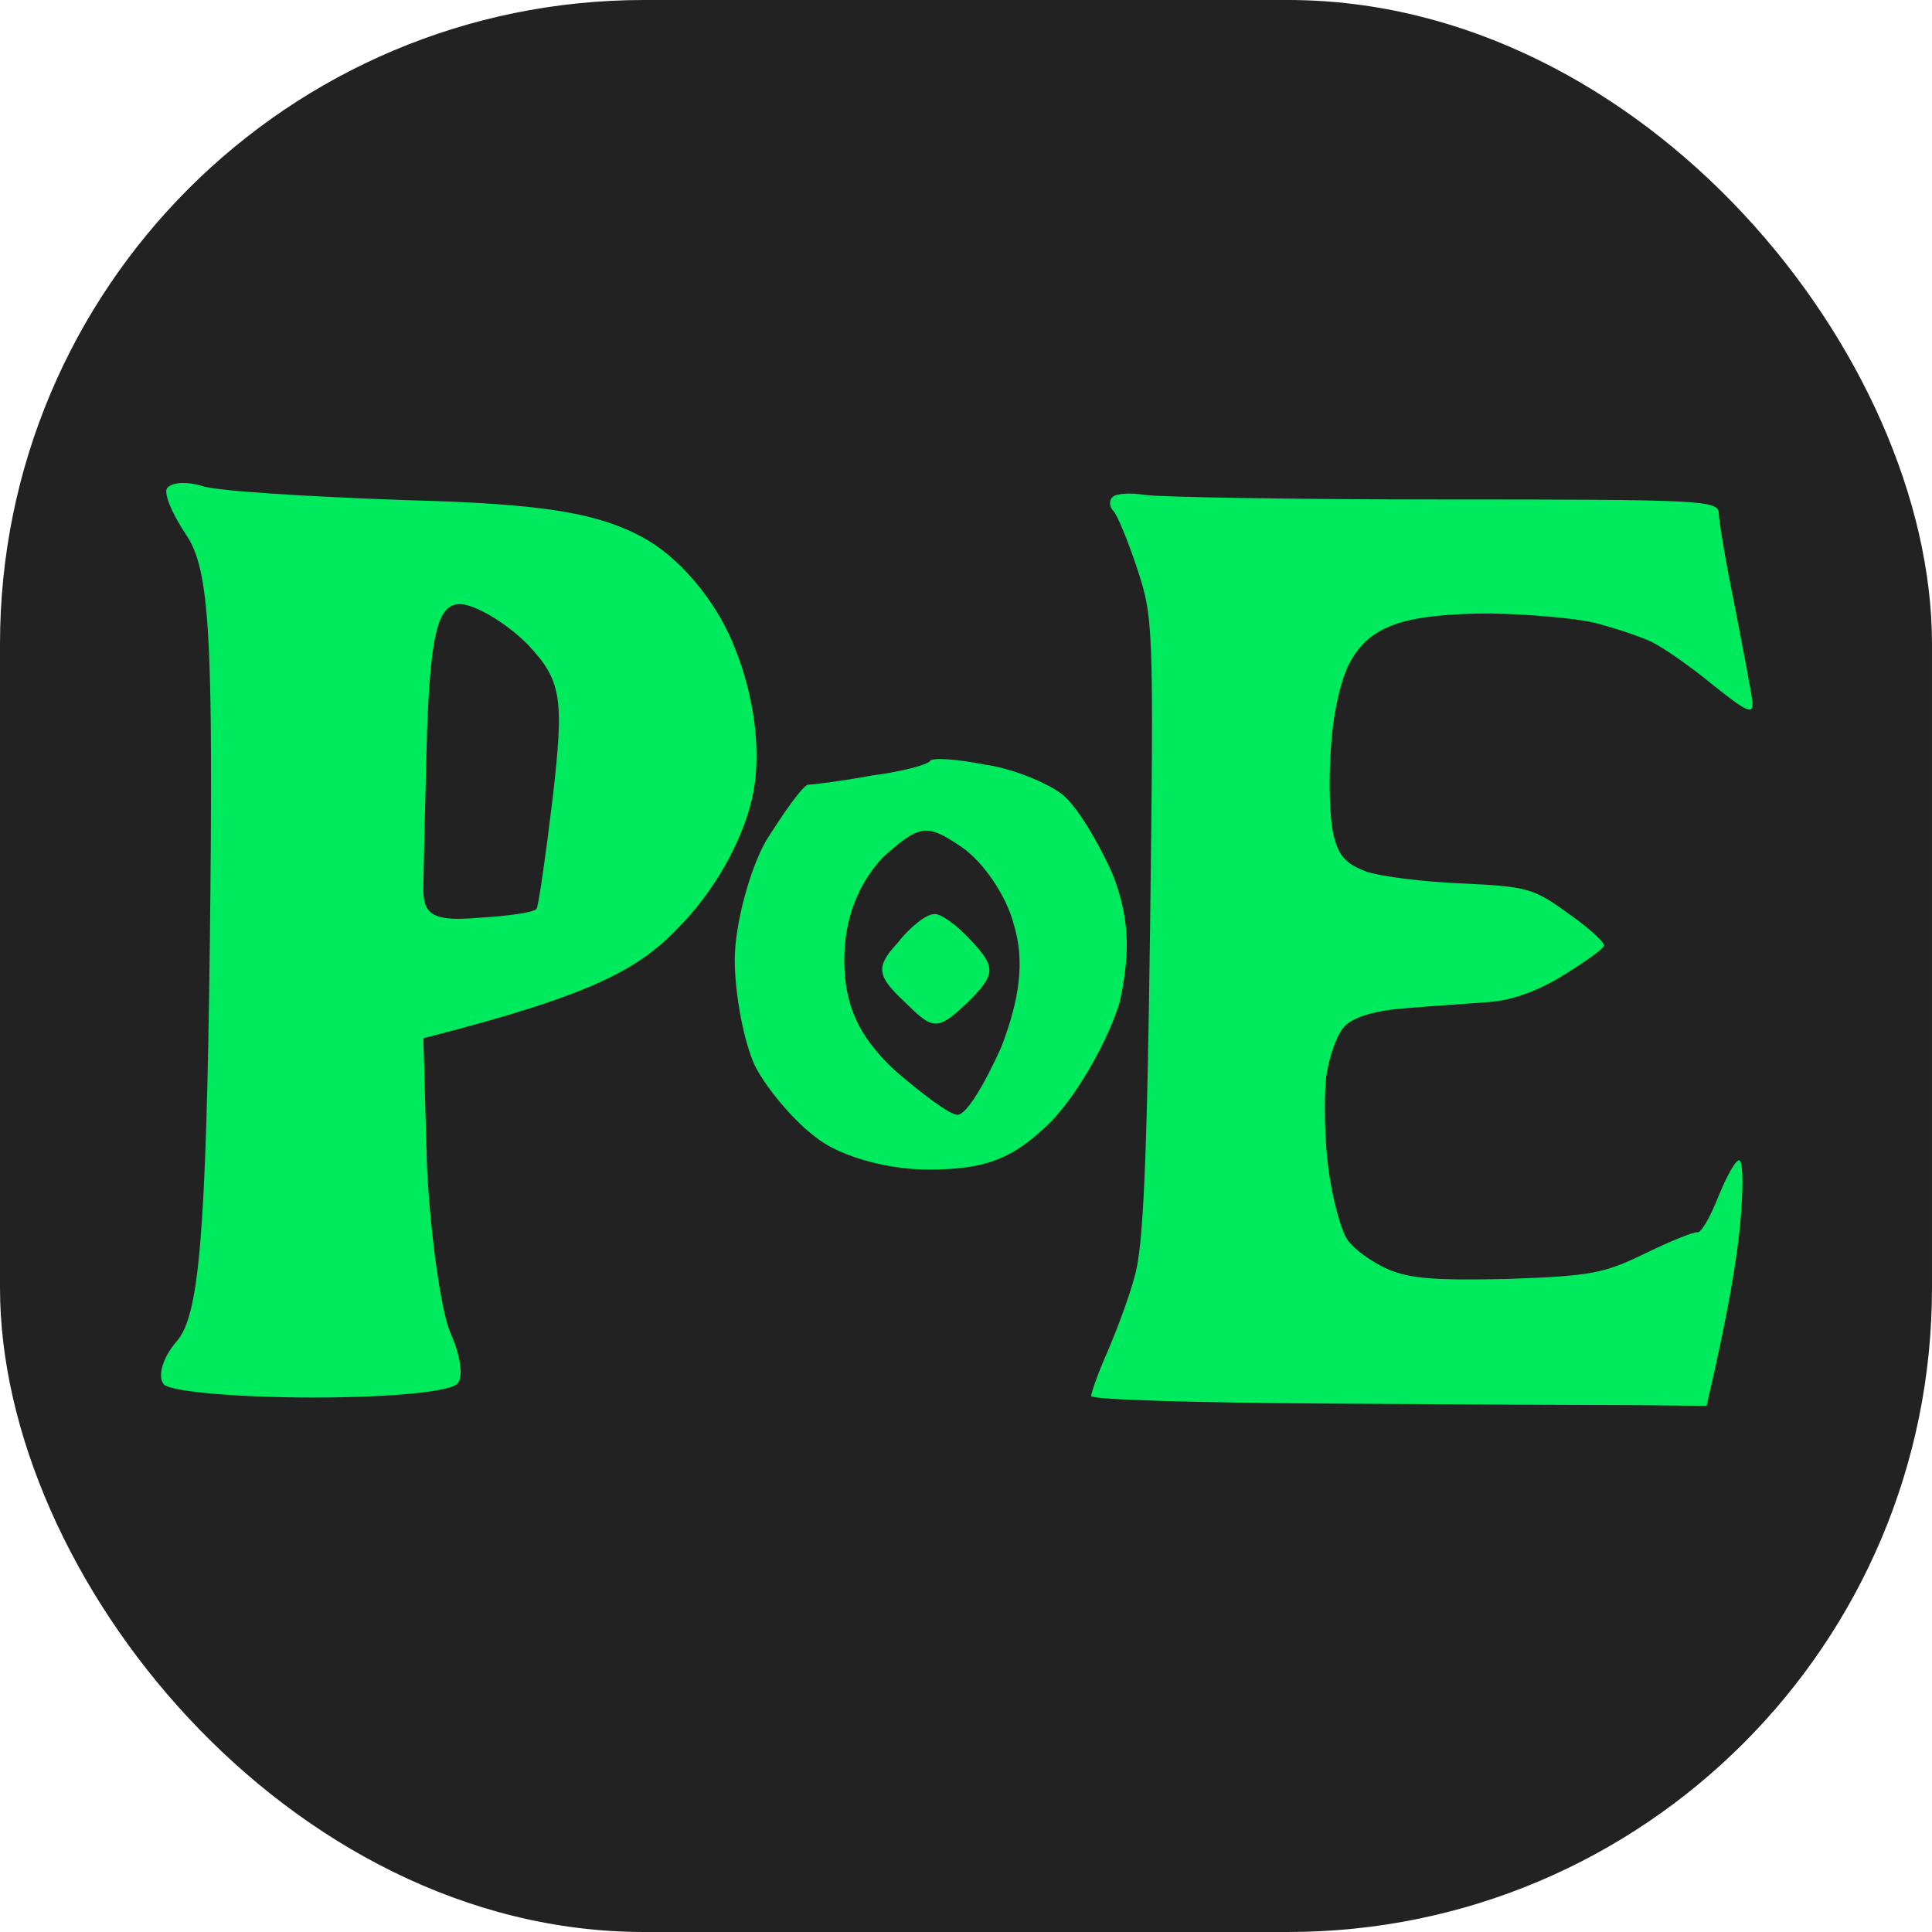
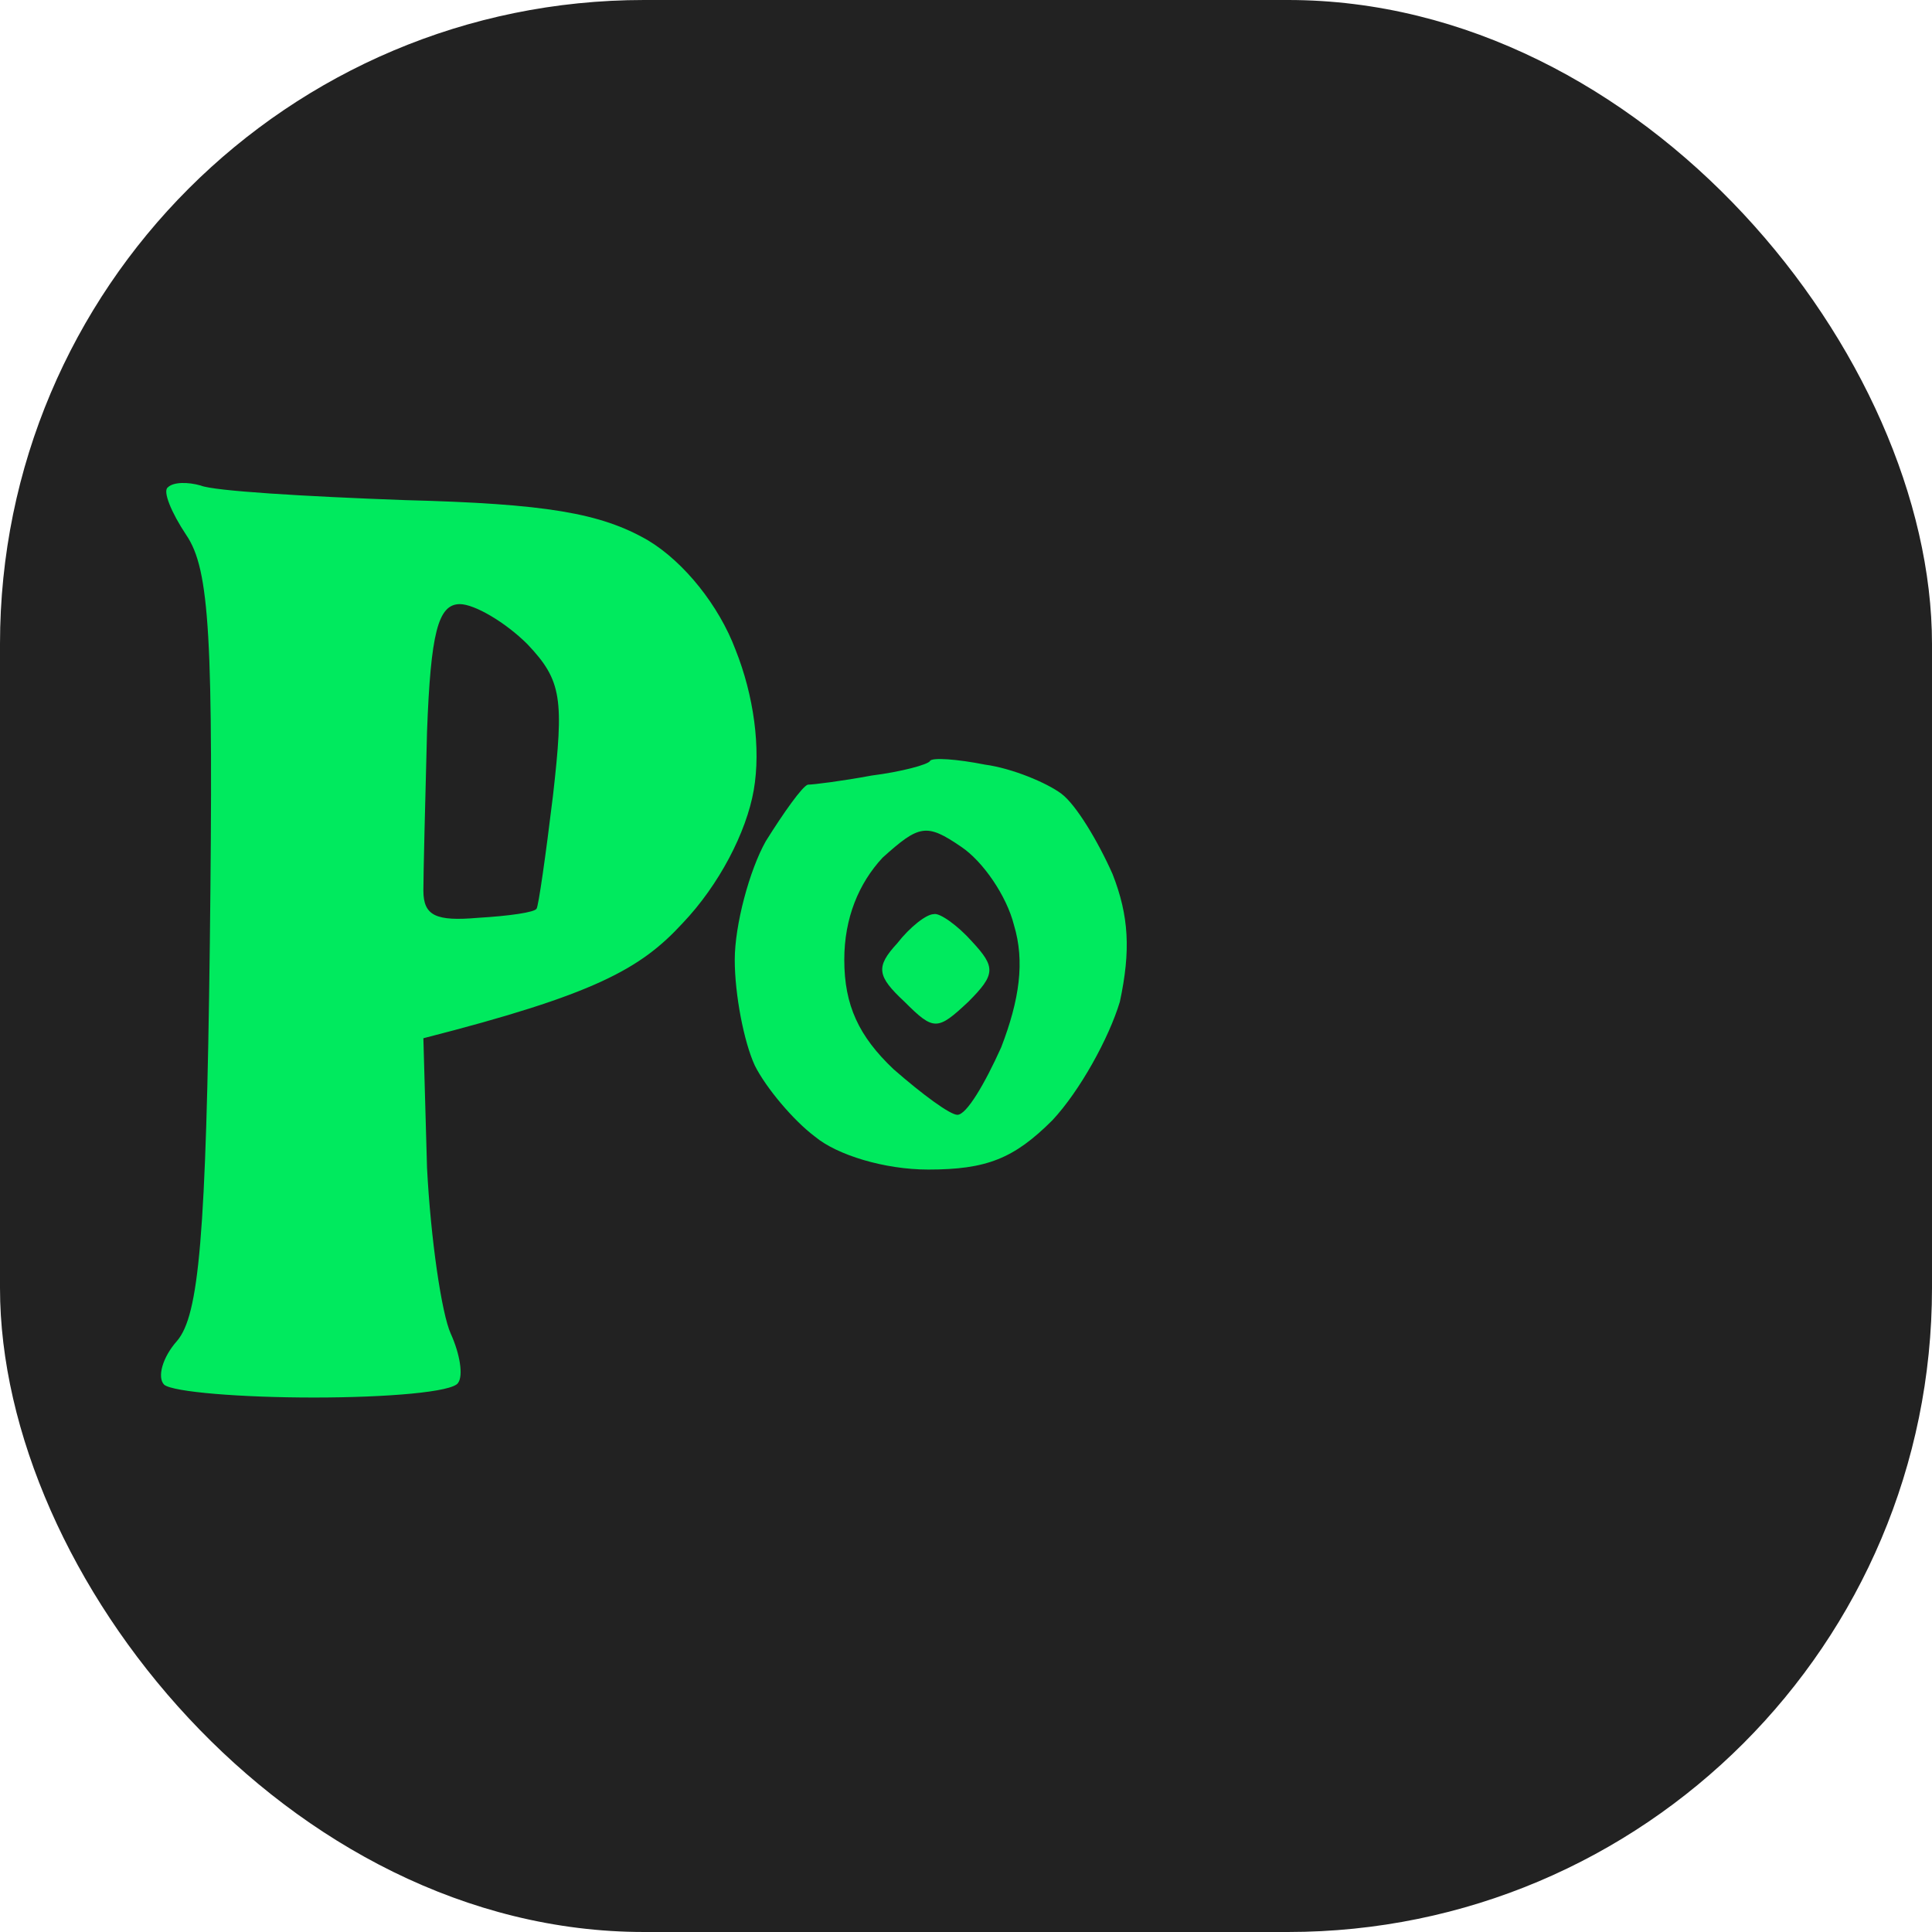
<svg xmlns="http://www.w3.org/2000/svg" width="36" height="36" viewBox="0 0 36 36" fill="none">
  <rect width="36" height="36" rx="12" fill="#222222" />
  <path fill-rule="evenodd" clip-rule="evenodd" d="M3.74 9.047C3.978 9.149 5.679 9.251 7.549 9.319C10.168 9.387 11.188 9.557 12.072 10.067C12.752 10.475 13.399 11.29 13.705 12.106C14.045 12.956 14.181 13.941 14.045 14.723C13.909 15.505 13.399 16.491 12.718 17.204C11.936 18.054 11.086 18.53 7.889 19.346L7.957 21.759C8.025 23.084 8.229 24.477 8.399 24.851C8.569 25.225 8.637 25.633 8.535 25.769C8.433 25.939 7.209 26.041 5.849 26.041C4.488 26.041 3.23 25.939 3.06 25.803C2.924 25.667 3.026 25.293 3.298 24.987C3.706 24.512 3.842 23.05 3.91 17.578C3.978 11.868 3.91 10.611 3.468 9.965C3.196 9.557 3.026 9.149 3.128 9.081C3.23 8.979 3.502 8.979 3.74 9.047ZM7.889 16.593C7.889 17.068 8.127 17.17 8.909 17.102C9.488 17.068 9.964 17 9.998 16.932C10.032 16.898 10.168 15.947 10.304 14.825C10.508 13.024 10.474 12.684 9.828 12.004C9.42 11.596 8.841 11.257 8.569 11.257C8.161 11.257 8.025 11.8 7.957 13.636C7.923 14.927 7.889 16.287 7.889 16.593ZM18.35 14.247C18.86 14.315 19.507 14.587 19.779 14.791C20.051 14.995 20.459 15.675 20.731 16.287C21.037 17.068 21.071 17.714 20.867 18.666C20.663 19.346 20.119 20.331 19.609 20.875C18.894 21.589 18.384 21.793 17.296 21.793C16.48 21.793 15.596 21.521 15.188 21.181C14.779 20.875 14.269 20.263 14.065 19.855C13.861 19.413 13.691 18.53 13.691 17.884C13.691 17.238 13.963 16.219 14.269 15.675C14.609 15.131 14.949 14.655 15.052 14.621C15.153 14.621 15.698 14.553 16.242 14.451C16.786 14.383 17.296 14.247 17.33 14.179C17.364 14.111 17.84 14.145 18.35 14.247ZM15.732 17.884C15.732 18.734 16.004 19.311 16.65 19.923C17.194 20.399 17.704 20.773 17.84 20.773C18.01 20.773 18.35 20.195 18.656 19.515C18.996 18.632 19.099 17.918 18.894 17.238C18.758 16.695 18.316 16.049 17.908 15.777C17.262 15.335 17.126 15.369 16.446 15.981C16.004 16.457 15.732 17.102 15.732 17.884ZM17.398 17.034C17.5 17 17.84 17.238 18.112 17.544C18.554 18.02 18.554 18.156 18.044 18.666C17.466 19.209 17.398 19.209 16.854 18.666C16.344 18.19 16.31 18.02 16.718 17.578C16.956 17.272 17.262 17.034 17.398 17.034Z" fill="#00EA5E" />
-   <path d="M26.936 9.307C24.126 9.307 21.601 9.264 21.33 9.221C21.059 9.179 20.788 9.193 20.731 9.264C20.66 9.321 20.674 9.449 20.746 9.521C20.817 9.592 21.017 10.076 21.188 10.59C21.487 11.502 21.502 11.616 21.43 17.289C21.373 21.693 21.302 23.233 21.145 23.774C21.045 24.159 20.803 24.8 20.631 25.2C20.46 25.584 20.332 25.955 20.332 26.012C20.332 26.083 22.343 26.14 24.782 26.154C27.235 26.169 29.817 26.183 30.53 26.183L31.799 26.197C32.213 24.43 32.37 23.418 32.426 22.805C32.484 22.192 32.484 21.65 32.412 21.622C32.355 21.593 32.184 21.893 32.027 22.277C31.87 22.677 31.699 22.976 31.628 22.962C31.571 22.948 31.143 23.119 30.672 23.347C29.888 23.731 29.66 23.774 28.105 23.831C26.764 23.86 26.279 23.831 25.852 23.646C25.566 23.518 25.224 23.275 25.11 23.104C24.982 22.919 24.825 22.32 24.753 21.779C24.682 21.237 24.668 20.467 24.711 20.068C24.768 19.669 24.924 19.241 25.067 19.113C25.238 18.942 25.638 18.828 26.208 18.785C26.707 18.743 27.392 18.7 27.748 18.671C28.162 18.643 28.647 18.472 29.132 18.172C29.546 17.916 29.888 17.674 29.888 17.617C29.888 17.545 29.588 17.275 29.218 17.018C28.576 16.548 28.447 16.519 27.249 16.462C26.536 16.434 25.752 16.334 25.481 16.248C25.096 16.106 24.953 15.977 24.853 15.578C24.782 15.308 24.753 14.595 24.796 14.011C24.825 13.369 24.967 12.728 25.124 12.4C25.324 12.015 25.552 11.801 25.966 11.644C26.337 11.502 26.964 11.431 27.777 11.431C28.476 11.445 29.332 11.516 29.702 11.602C30.087 11.701 30.558 11.858 30.772 11.958C31 12.072 31.514 12.428 31.927 12.77C32.555 13.269 32.669 13.326 32.655 13.084C32.641 12.927 32.484 12.129 32.327 11.302C32.156 10.476 32.027 9.692 32.027 9.563C32.027 9.321 31.685 9.307 26.936 9.307Z" fill="#00EA5E" />
</svg>